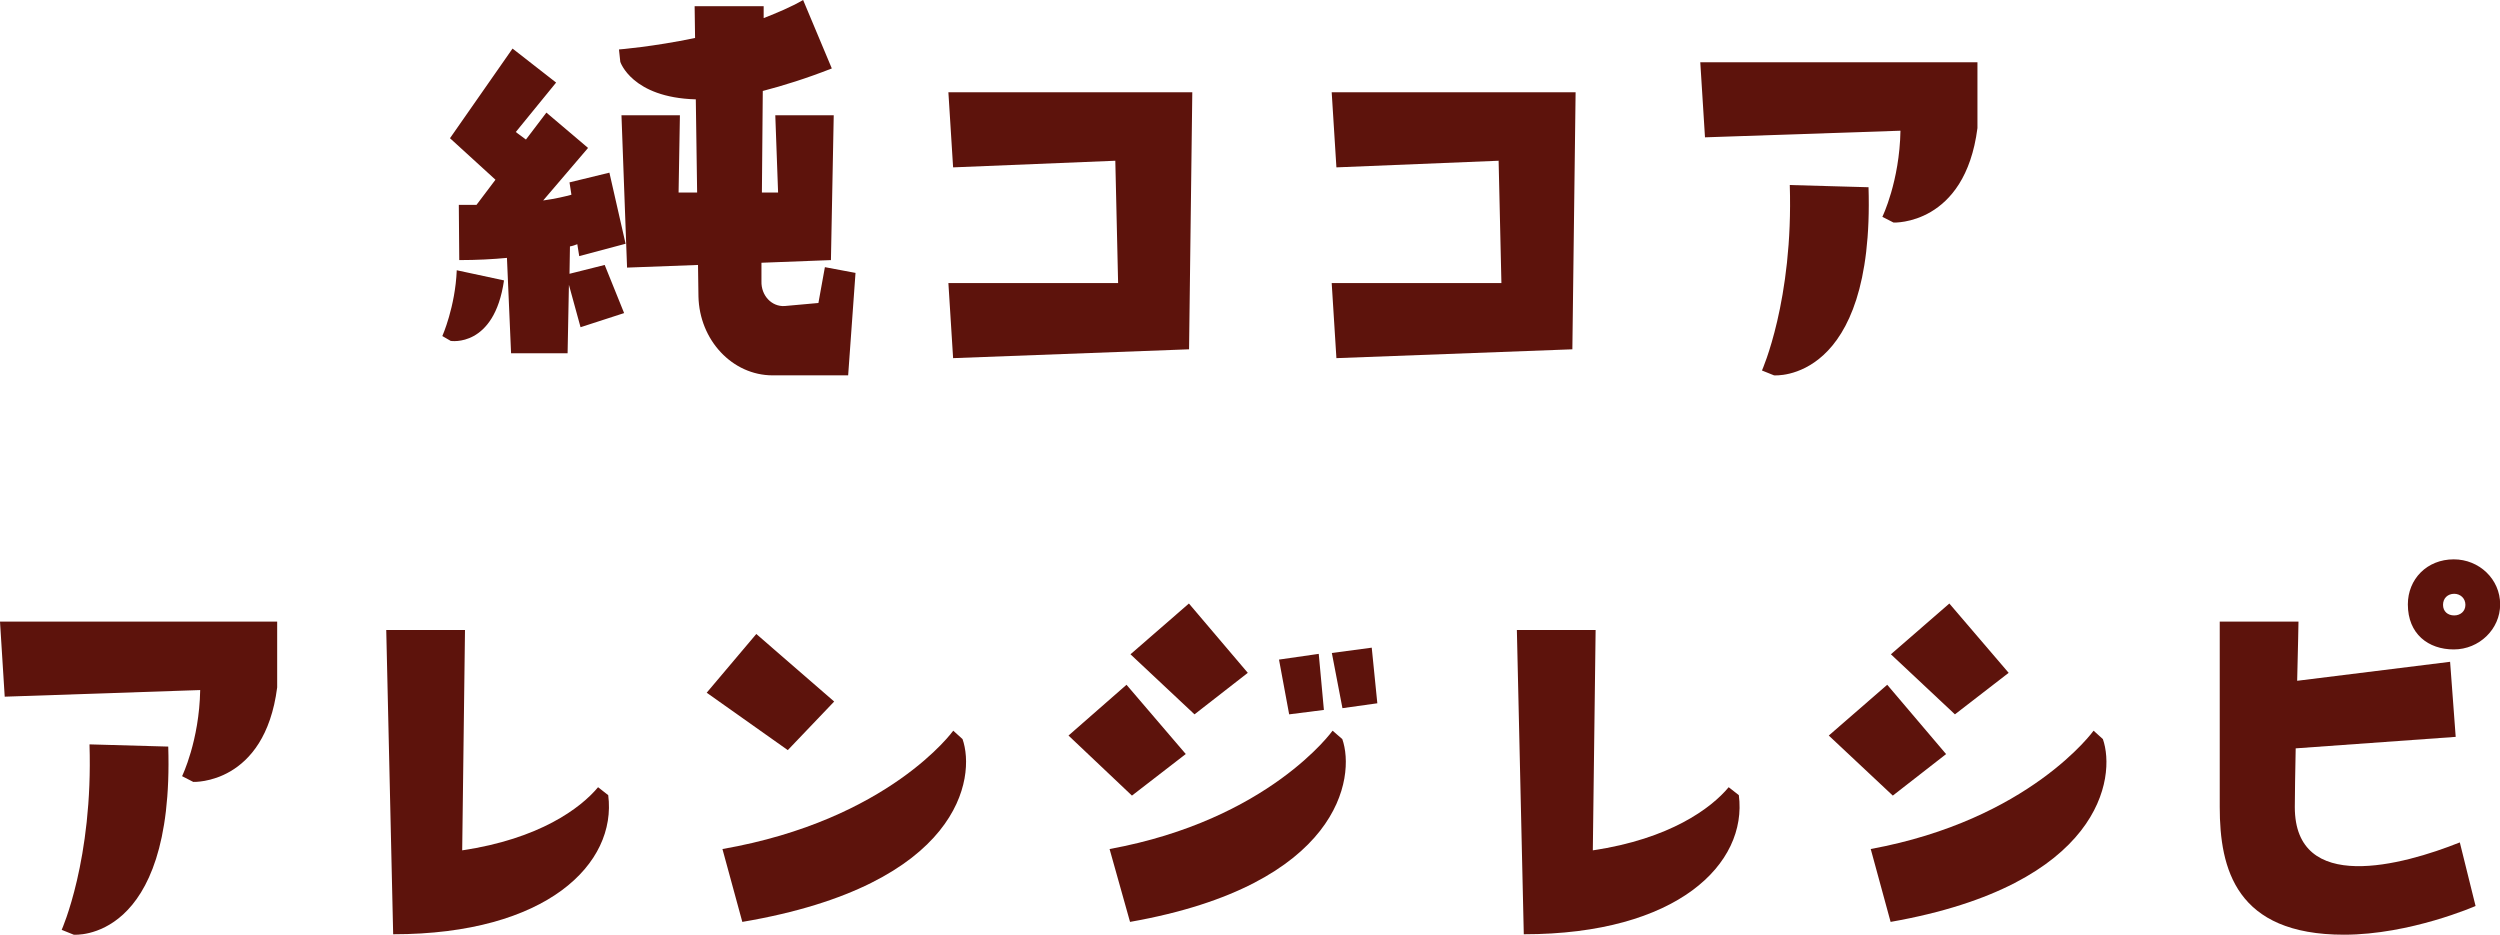
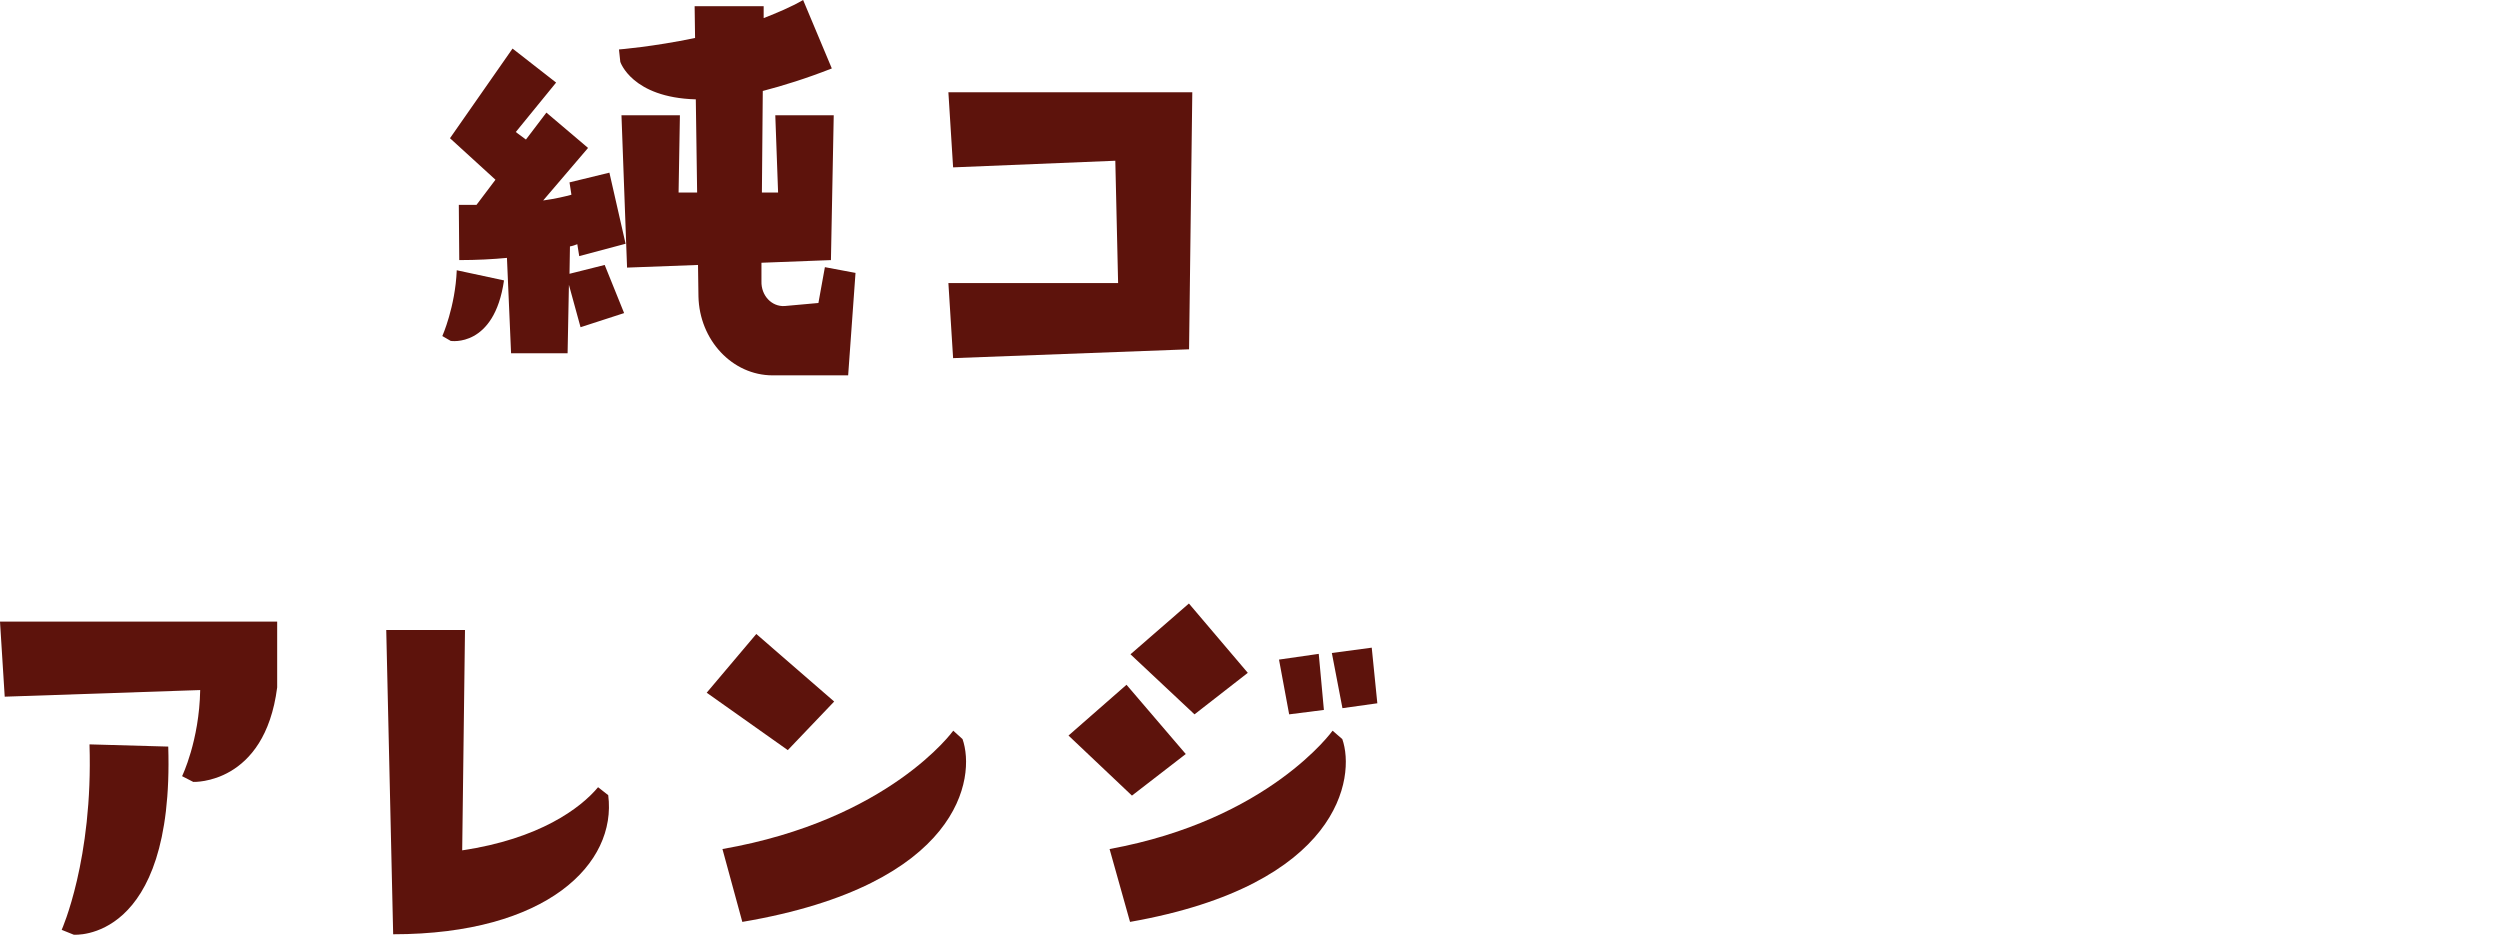
<svg xmlns="http://www.w3.org/2000/svg" id="_レイヤー_2" viewBox="0 0 169.84 63.5">
  <defs>
    <style>.cls-1{fill:#5d130c;}</style>
  </defs>
  <g id="_レシピ">
    <g>
      <path class="cls-1" d="M34.24,19.05c-.66,4.59-3.62,4.11-3.62,4.11l-.57-.33s.88-1.98,.98-4.47l3.21,.69Zm4.98-2.46c-.16,.06-.31,.12-.5,.15l-.03,1.86,2.39-.6,1.32,3.27-2.96,.96-.79-2.88-.09,4.65h-3.84l-.28-6.48c-.94,.09-2.05,.15-3.24,.15l-.03-3.75h1.2l1.29-1.71-3.09-2.82,4.25-6.09,2.96,2.31-2.74,3.36,.69,.51,1.39-1.83,2.83,2.4-3.05,3.57c.85-.12,1.48-.27,1.92-.39l-.13-.84,2.71-.66,1.1,4.83-3.15,.84-.13-.81Zm16.38,3.99l.44-2.43,2.08,.39-.5,6.96h-5.13c-2.74,0-4.98-2.4-5.04-5.37l-.03-2.13-4.82,.18-.38-10.35h3.97l-.09,5.25h1.26l-.09-6.33c-4.35-.12-5.13-2.55-5.13-2.55l-.09-.84s2.3-.18,5.17-.78l-.03-2.16h4.69v.81c.91-.36,1.86-.75,2.68-1.23l1.95,4.65c-1.76,.69-3.31,1.17-4.69,1.53l-.06,6.9h1.1l-.19-5.25h3.97l-.19,9.84-4.72,.18v1.26c-.03,.96,.69,1.74,1.58,1.68l2.33-.21Z" />
      <path class="cls-1" d="M64.75,24.33l-.32-5.1h11.53l-.19-8.31-11.02,.45-.32-5.1h16.57l-.22,17.46-16.03,.6Z" />
-       <path class="cls-1" d="M90.79,24.33l-.32-5.1h11.53l-.19-8.31-11.02,.45-.32-5.1h16.57l-.22,17.46-16.03,.6Z" />
-       <path class="cls-1" d="M115.83,9.33l-.32-5.1h18.83v4.47c-.85,6.63-5.7,6.42-5.7,6.42l-.76-.39s1.17-2.4,1.23-5.85l-13.29,.45Zm3.87,15.84s2.14-4.77,1.89-12.6l5.35,.15c.41,13.35-6.42,12.78-6.42,12.78l-.82-.33Z" />
      <path class="cls-1" d="M.32,47.33l-.32-5.1H18.83v4.47c-.85,6.63-5.7,6.42-5.7,6.42l-.76-.39s1.17-2.4,1.23-5.85l-13.29,.45Zm3.87,15.84s2.14-4.77,1.89-12.6l5.35,.15c.41,13.35-6.42,12.78-6.42,12.78l-.82-.33Z" />
      <path class="cls-1" d="M26.24,42.8h5.35l-.19,14.97c5.23-.78,8.03-2.85,9.23-4.29l.69,.54c.6,4.65-4.16,9.45-14.61,9.45l-.47-20.67Z" />
      <path class="cls-1" d="M56.67,47.66l-3.15,3.3-5.51-3.9,3.37-3.99,5.29,4.59Zm8.72,2.55c.91,2.58-.09,9.9-14.96,12.42l-1.35-4.95c11.34-1.98,15.68-8.04,15.68-8.04l.63,.57Z" />
      <path class="cls-1" d="M80.55,51.23l-3.65,2.82-4.31-4.08,3.94-3.45,4.03,4.71Zm-5.17,6.45c10.83-1.98,15.15-8.04,15.15-8.04l.66,.57c.91,2.58-.13,9.9-14.42,12.42l-1.39-4.95Zm1.42-13.23l3.97-3.45,4,4.71-3.62,2.82-4.35-4.08Zm12.79-.03l.35,3.81-2.36,.3-.69-3.72,2.71-.39Zm3.97,3.36l-2.36,.33-.72-3.75,2.71-.36,.38,3.78Z" />
-       <path class="cls-1" d="M103.05,42.8h5.35l-.19,14.97c5.23-.78,8.03-2.85,9.23-4.29l.69,.54c.6,4.65-4.16,9.45-14.61,9.45l-.47-20.67Z" />
-       <path class="cls-1" d="M132.21,51.23l-3.62,2.82-4.35-4.08,3.97-3.45,4,4.71Zm-5.13,6.45c10.8-1.98,15.15-8.04,15.15-8.04l.63,.57c.91,2.58-.09,9.9-14.42,12.42l-1.35-4.95Zm9.38-11.97l-3.65,2.82-4.35-4.08,3.97-3.45,4.03,4.71Z" />
-       <path class="cls-1" d="M167.11,57.23l1.07,4.32s-4.44,1.95-8.94,1.95c-7.34,0-8.44-4.47-8.44-8.67v-12.6h5.35s-.03,1.77-.09,4.02l10.39-1.29,.38,5.1-10.87,.78c-.03,1.62-.06,3.09-.06,3.99,0,5.94,7.31,3.96,11.21,2.4Zm2.74-16.17c0,1.68-1.42,3.06-3.15,3.06s-3.12-1.05-3.12-3.06c0-1.71,1.29-3.06,3.12-3.06,1.73,0,3.15,1.35,3.15,3.06Zm-2.36,.03c0-.45-.35-.75-.76-.75-.44,0-.76,.3-.76,.75s.32,.72,.76,.72c.41,0,.76-.27,.76-.72Z" />
    </g>
  </g>
</svg>